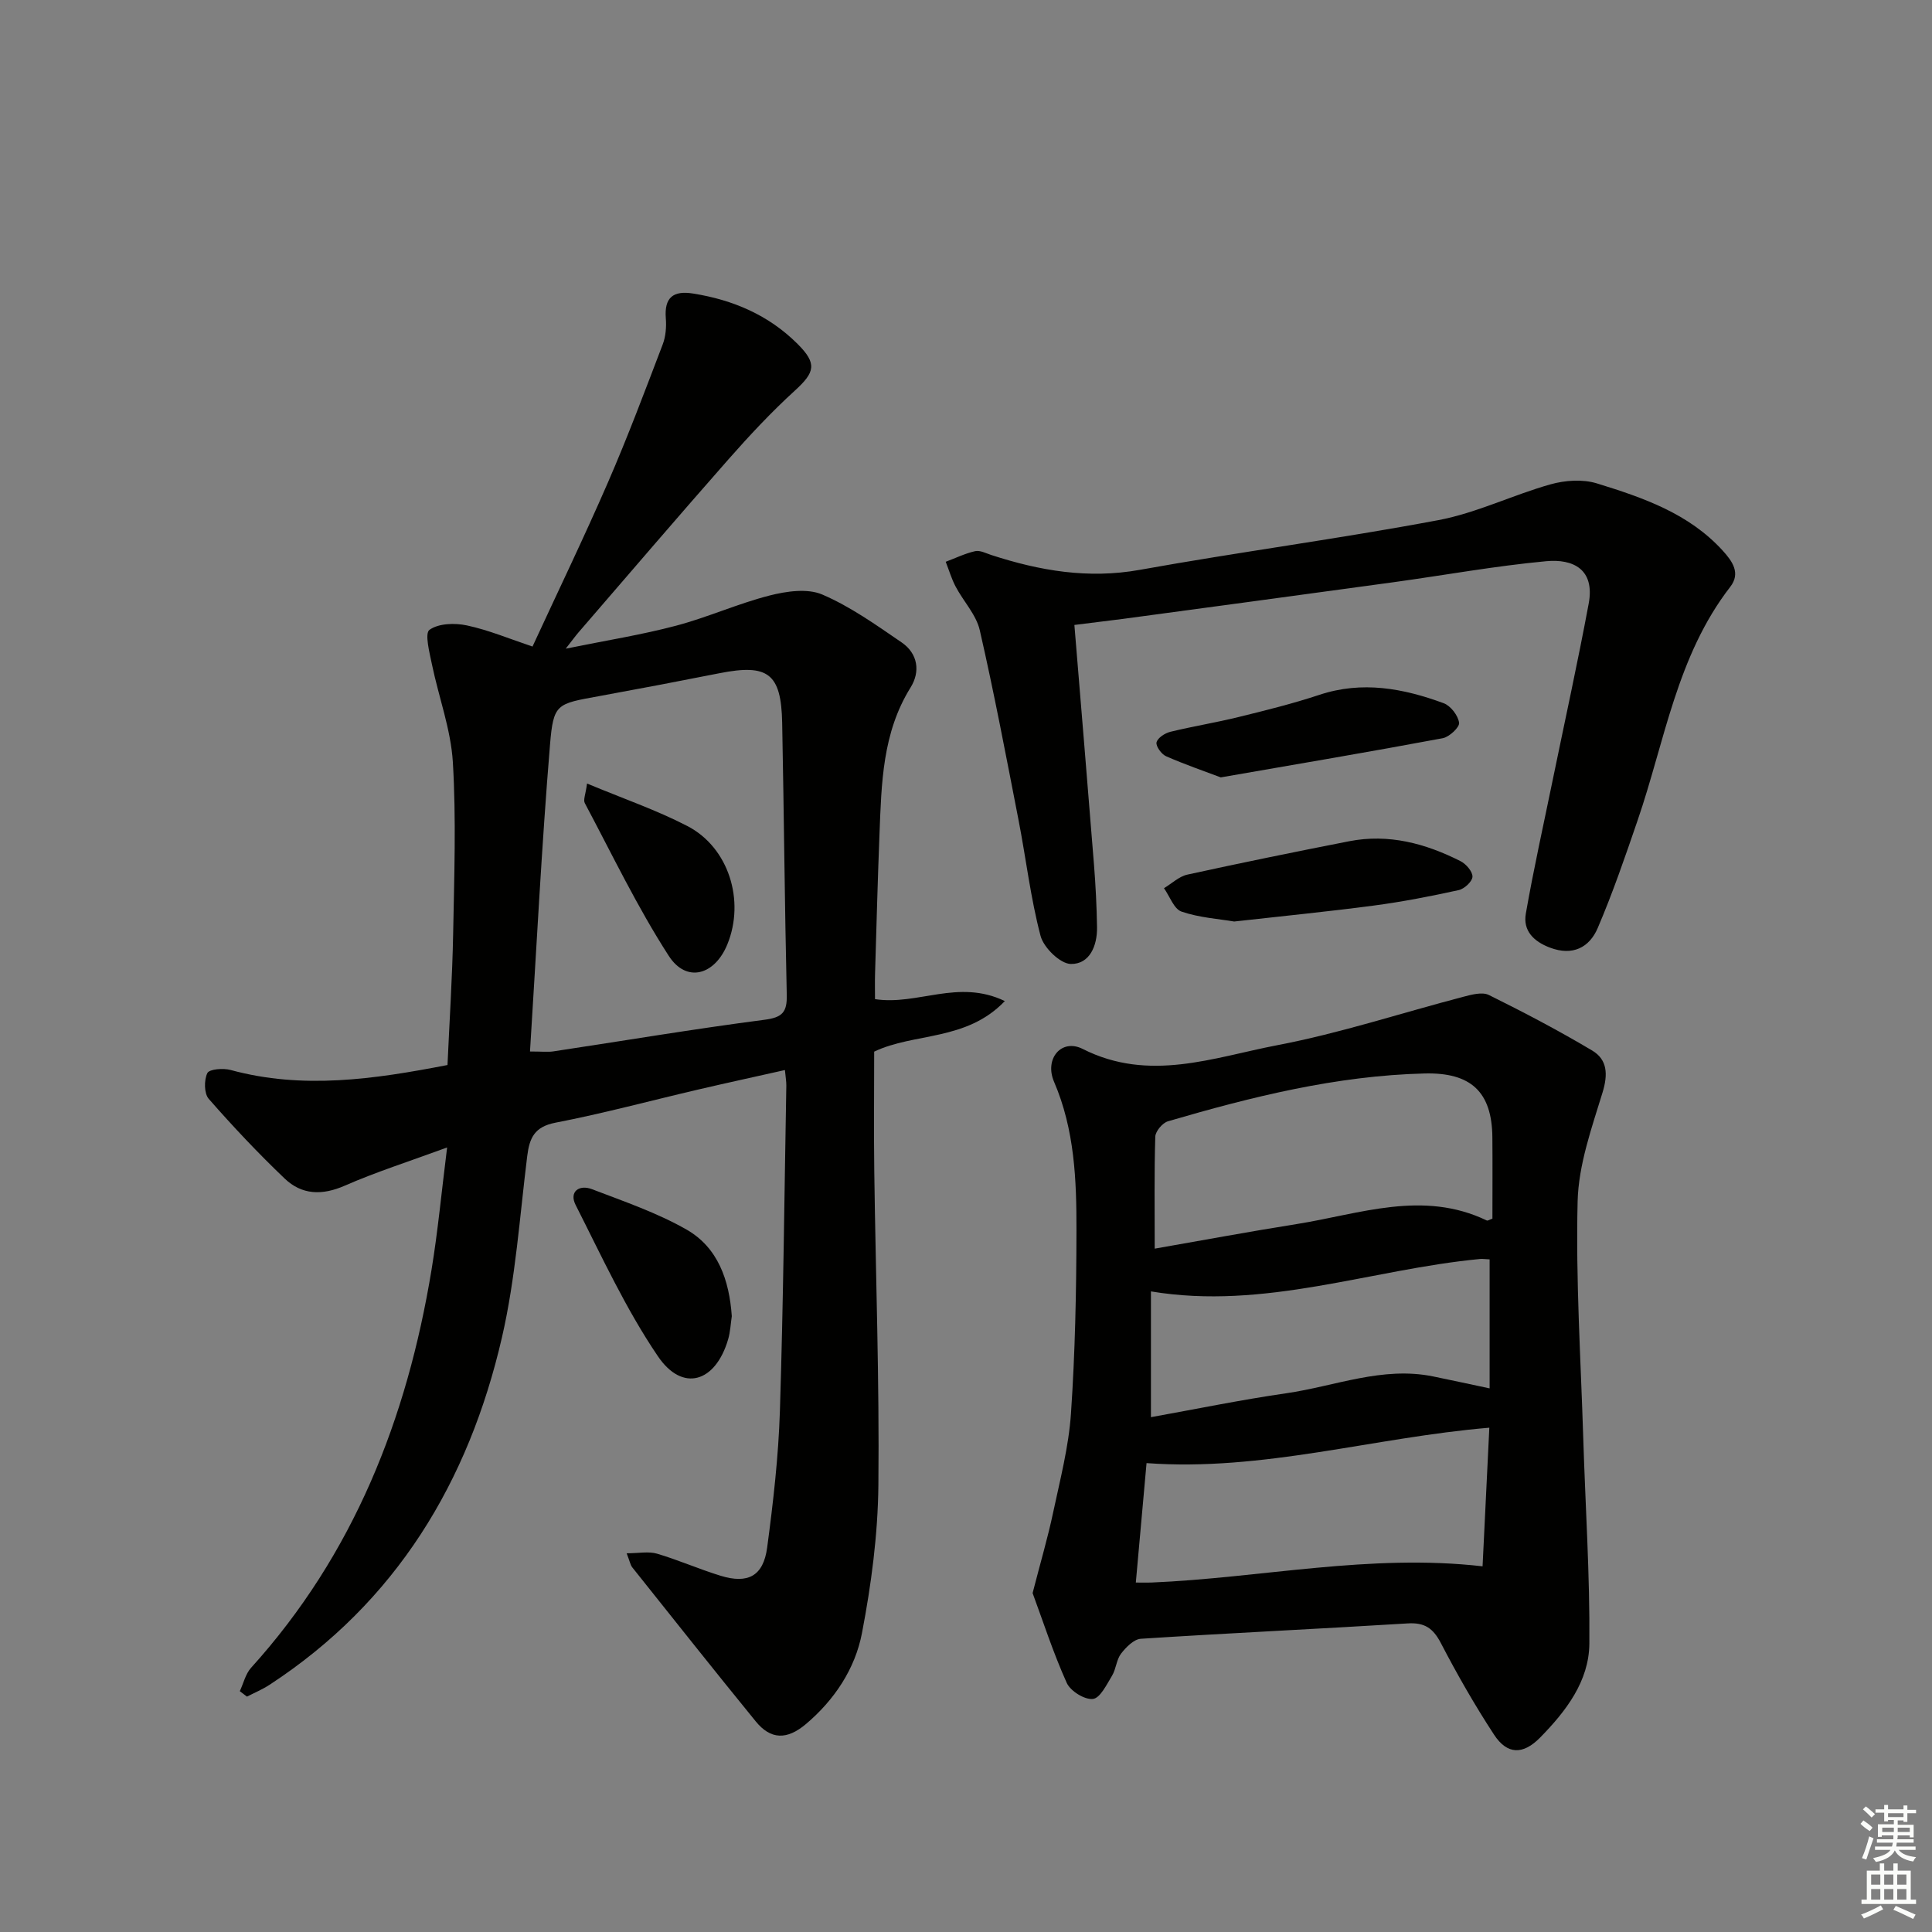
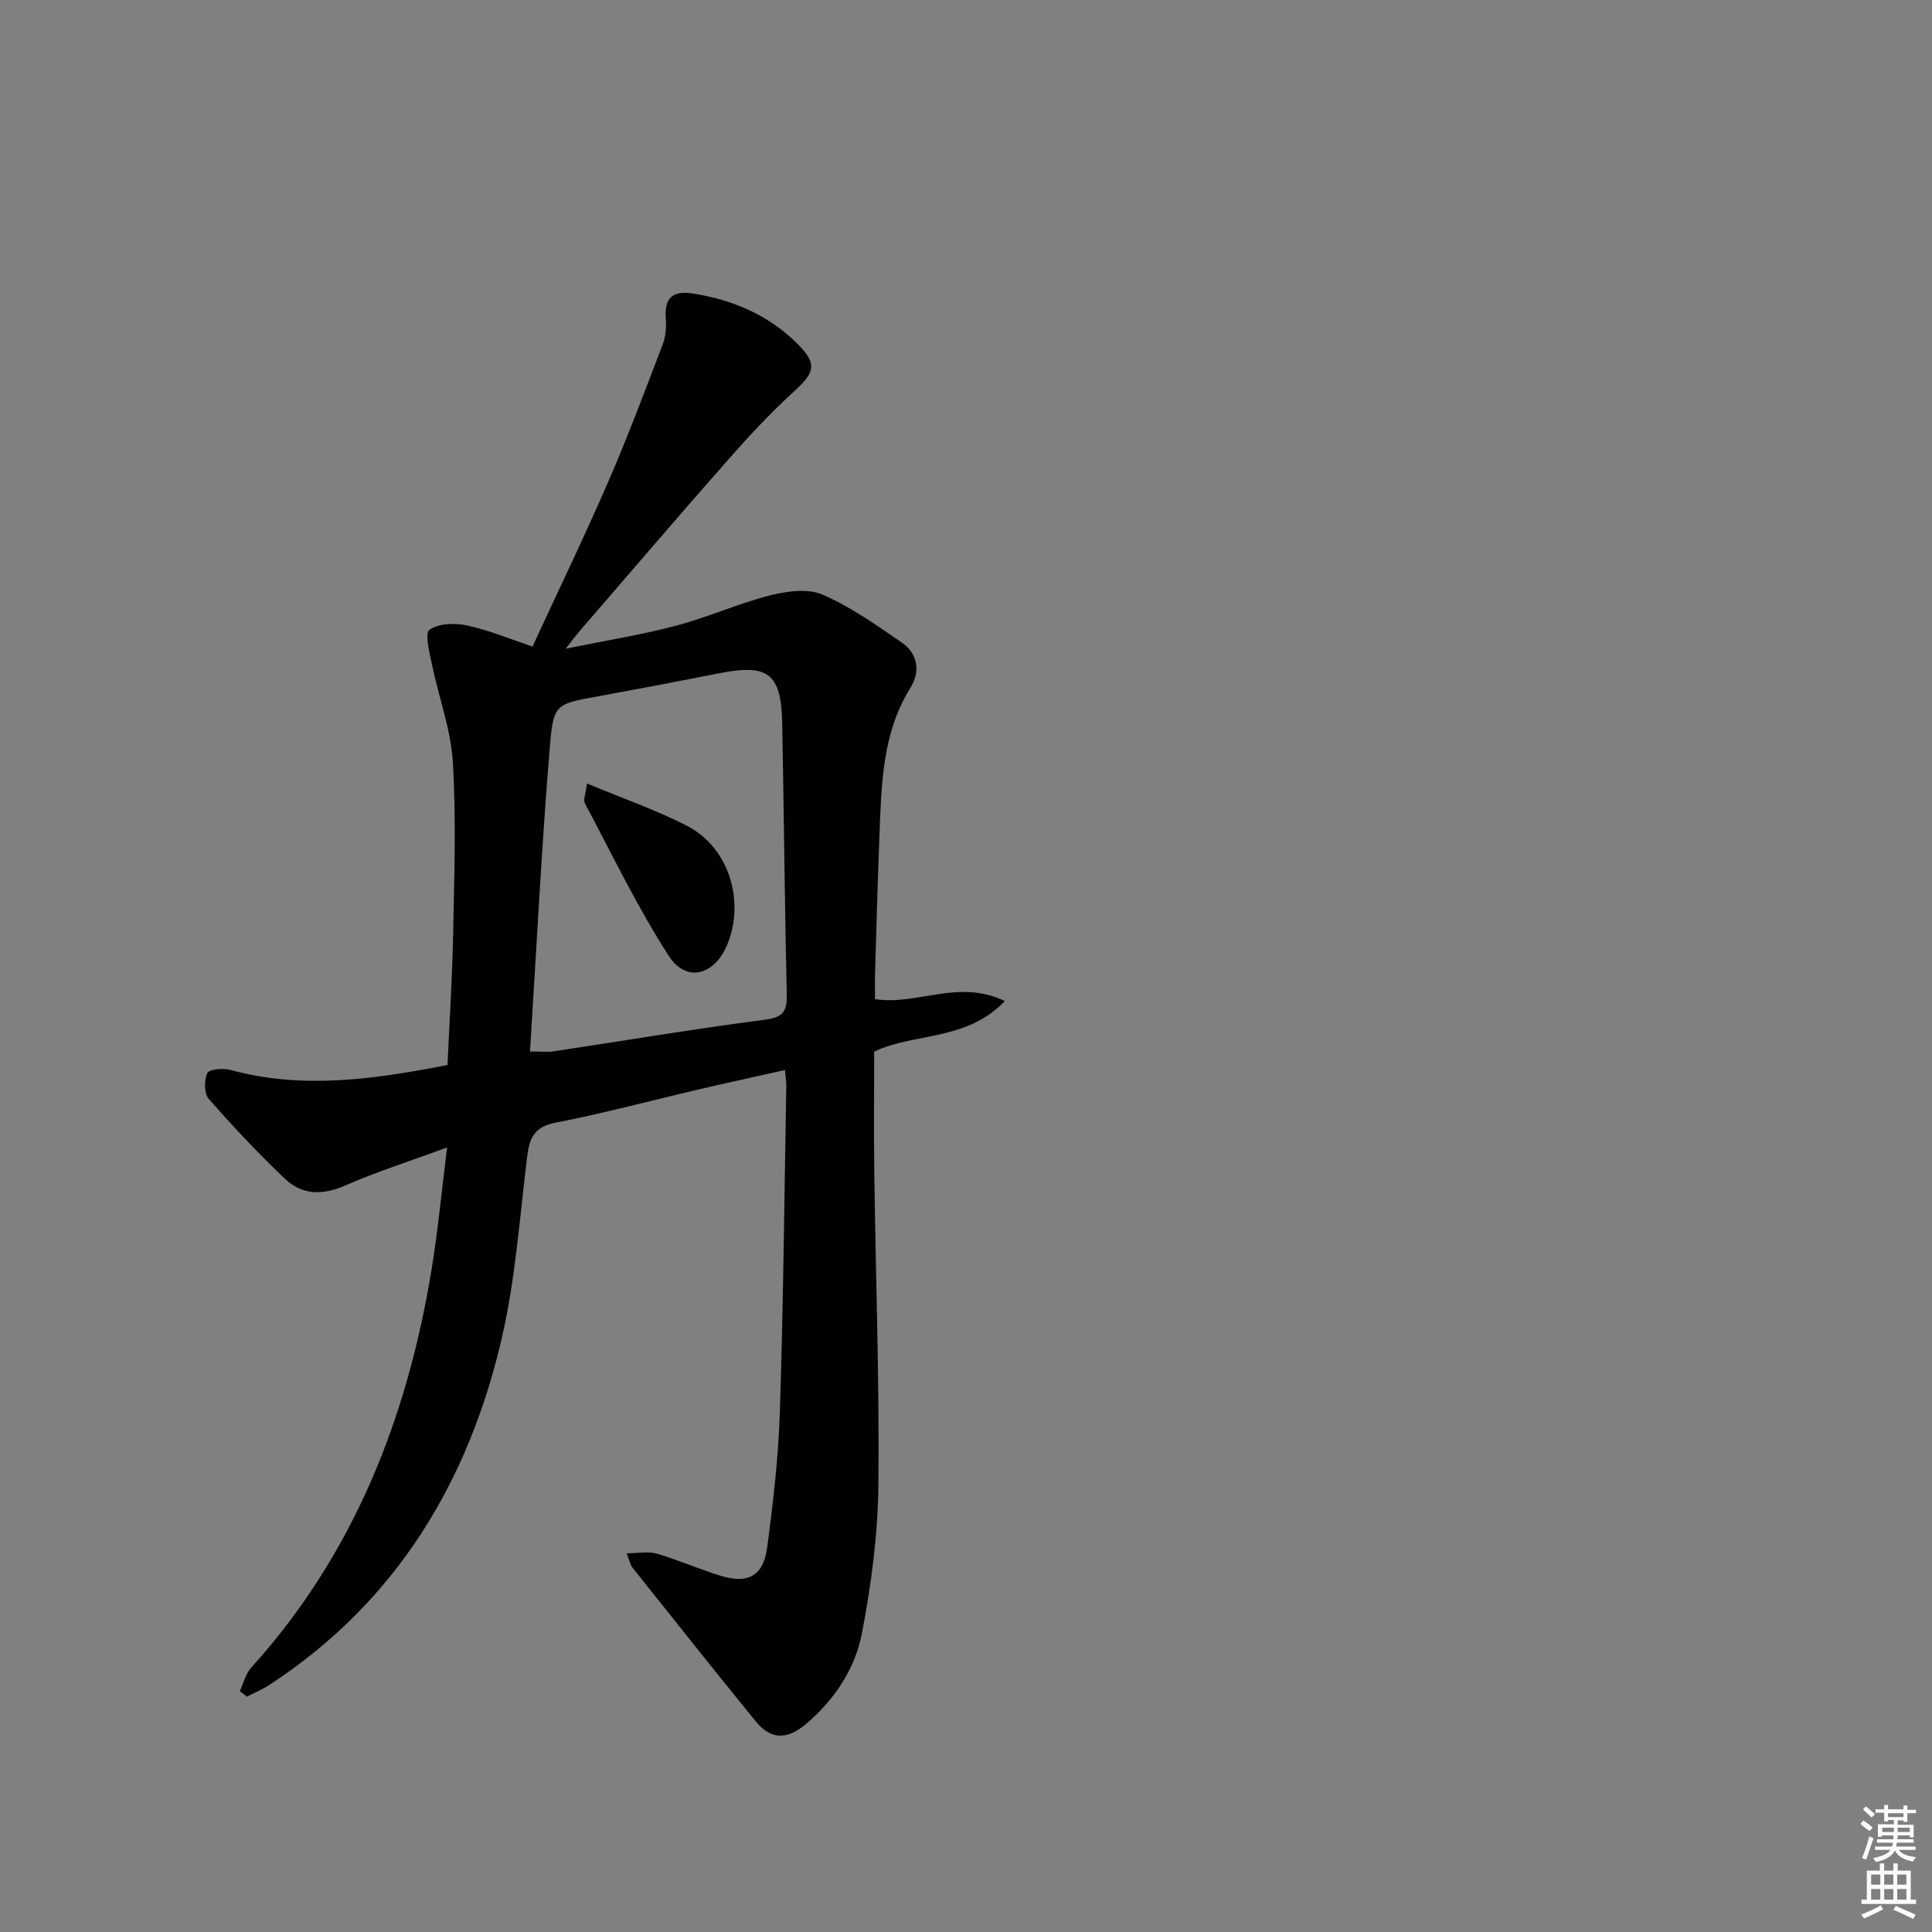
<svg xmlns="http://www.w3.org/2000/svg" enable-background="new 0 0 400 400" viewBox="0 0 400 400">
  <rect x="0" y="0" width="400" height="400" fill="#808080" stroke="none" />
  <g fill="#010100">
    <path d="m49.65 350.14c.76-1.63 1.18-3.56 2.33-4.84 21.24-23.47 32.28-51.56 37.35-82.32 1.32-7.99 2.07-16.07 3.24-25.41-7.93 2.92-14.71 5.07-21.19 7.91-4.7 2.06-8.9 1.92-12.45-1.48-5.49-5.24-10.71-10.78-15.71-16.49-.98-1.12-.99-3.9-.29-5.34.41-.83 3.29-1.06 4.82-.64 14.92 4.06 29.66 1.93 44.9-1.03.4-9.01 1-18.1 1.17-27.2.22-11.83.64-23.7-.06-35.48-.41-6.81-2.93-13.48-4.33-20.26-.5-2.44-1.54-6.42-.51-7.16 1.88-1.35 5.25-1.45 7.76-.91 4.49.96 8.79 2.77 13.57 4.37 5.25-11.37 10.66-22.57 15.61-33.96 4.09-9.4 7.69-19.02 11.35-28.6.63-1.65.78-3.62.64-5.41-.34-4.31 1.54-5.77 5.63-5.12 8.27 1.31 15.66 4.46 21.64 10.43 4.09 4.08 3.62 5.87-.55 9.67-4.87 4.44-9.4 9.29-13.76 14.24-10.46 11.87-20.73 23.89-31.07 35.86-.62.72-1.18 1.5-2.61 3.33 8.44-1.72 15.73-2.87 22.82-4.75 6.55-1.73 12.8-4.57 19.36-6.25 3.49-.89 7.85-1.53 10.93-.21 5.83 2.5 11.15 6.3 16.44 9.92 3.36 2.3 3.9 6.03 1.85 9.32-5.85 9.39-6.03 19.87-6.44 30.34-.38 9.64-.63 19.29-.92 28.93-.05 1.78-.01 3.57-.01 5.26 8.84 1.36 17.21-4.25 26.88.4-7.99 8.36-18.78 6.5-27.05 10.47 0 8.31-.09 16.6.02 24.88.29 21.64 1.07 43.29.85 64.93-.11 10.22-1.47 20.53-3.4 30.58-1.42 7.39-5.69 13.82-11.58 18.81-3.97 3.36-7.33 3.24-10.4-.52-8.61-10.56-17.08-21.25-25.58-31.91-.38-.48-.49-1.19-1.16-2.91 2.5 0 4.53-.43 6.28.08 4.45 1.31 8.72 3.21 13.16 4.57 5.68 1.75 8.86.06 9.65-5.82 1.25-9.37 2.34-18.82 2.64-28.27.71-22.46.93-44.94 1.33-67.41.01-.81-.14-1.63-.29-3.2-6.13 1.38-12.04 2.66-17.92 4.03-9.86 2.3-19.65 4.95-29.59 6.87-4.37.85-5.38 3.17-5.85 6.95-1.55 12.52-2.4 25.23-5.22 37.48-6.89 29.9-21.87 54.79-48.11 71.94-1.47.96-3.12 1.65-4.69 2.46-.49-.38-.98-.75-1.48-1.13zm60.08-132.44c2.52 0 3.69.15 4.82-.02 14.58-2.2 29.13-4.65 43.75-6.55 3.73-.48 4.67-1.61 4.59-5.16-.43-18.77-.58-37.55-.95-56.33-.2-10.23-2.93-12.25-13.02-10.25-8.29 1.64-16.58 3.22-24.9 4.74-8.77 1.6-9.44 1.49-10.15 10.1-1.73 20.95-2.78 41.97-4.14 63.47z" />
-     <path d="m213.79 329.83c1.66-6.45 3.16-11.52 4.25-16.68 1.44-6.78 3.22-13.59 3.69-20.46.86-12.6 1.12-25.26 1.14-37.9.02-10.45-.37-20.89-4.64-30.82-2.05-4.77 1.54-9.02 5.93-6.8 13.77 6.97 27.09 1.75 40.32-.78 12.98-2.48 25.64-6.66 38.46-10.01 1.72-.45 3.93-1.06 5.31-.38 7.25 3.59 14.44 7.36 21.39 11.5 3.16 1.88 3.3 4.93 2.15 8.69-2.26 7.37-4.97 14.97-5.16 22.54-.4 16.26.65 32.57 1.16 48.85.44 14.24 1.39 28.49 1.27 42.73-.07 7.78-4.85 13.99-10.2 19.44-3.52 3.58-6.79 3.57-9.53-.6-4-6.11-7.64-12.48-11.01-18.96-1.6-3.07-3.35-4.3-6.88-4.08-18.41 1.14-36.84 1.99-55.24 3.18-1.45.09-3.07 1.75-4.1 3.08-.96 1.26-1.02 3.17-1.86 4.56-1.11 1.83-2.47 4.66-3.97 4.82-1.73.19-4.66-1.64-5.42-3.34-2.81-6.25-4.93-12.82-7.06-18.58zm25.28-71.31c10.14-1.77 19.74-3.56 29.39-5.09 13.07-2.08 26.12-7.11 39.37-.74.2.09.57-.18 1.16-.38 0-5.55.04-11.2-.01-16.84-.09-9.48-4.5-13.45-14.02-13.22-18.26.45-35.77 4.82-53.14 9.9-1.13.33-2.59 2.06-2.63 3.18-.23 7.47-.12 14.94-.12 23.19zm-3.91 69.13c1.58 0 2.38.03 3.19 0 22.72-.95 45.24-6.04 68.6-3.36.46-9.49.93-19.02 1.4-28.7-24 2.02-46.94 9.1-70.97 7.33-.75 8.4-1.46 16.28-2.22 24.73zm73.25-66.91c-1.04-.05-1.52-.13-1.99-.08-22.63 2.15-44.61 10.64-68.13 6.71v26.04c9.47-1.7 18.71-3.61 28.02-4.95 10.09-1.46 19.89-5.62 30.38-3.49 3.98.81 7.94 1.68 11.72 2.48 0-9.18 0-17.91 0-26.71z" />
-     <path d="m222.44 129.39c1.39 16.9 2.76 33.27 4.06 49.64.34 4.3.56 8.62.63 12.93.06 3.85-1.52 7.68-5.43 7.62-2.2-.04-5.61-3.37-6.26-5.8-2.07-7.83-3-15.96-4.55-23.93-2.56-13.15-5.05-26.32-8.04-39.38-.74-3.21-3.38-5.96-4.99-9.01-.86-1.62-1.38-3.43-2.06-5.15 2.03-.76 4.01-1.73 6.1-2.2 1.01-.22 2.24.44 3.34.8 10.03 3.26 20.06 4.99 30.75 3.07 20.55-3.7 41.28-6.43 61.8-10.29 7.92-1.49 15.4-5.21 23.22-7.41 3.01-.85 6.67-1.1 9.6-.2 9.52 2.94 19.02 6.19 26.06 13.92 2.04 2.24 3.74 4.69 1.56 7.5-11.06 14.28-13.54 31.91-19.17 48.32-2.57 7.5-5.15 15.03-8.27 22.32-1.73 4.04-5.19 5.83-9.88 4.06-3.4-1.28-5.63-3.52-5-7.07 1.62-9.27 3.68-18.46 5.57-27.68 2.5-12.16 5.17-24.28 7.44-36.47 1.33-7.14-3.25-9.3-8.78-8.79-10.56.98-21.02 2.89-31.54 4.34-18.73 2.57-37.47 5.09-56.21 7.62-3.09.4-6.21.77-9.95 1.24z" />
-     <path d="m151.51 272.5c-.23 1.53-.3 3.23-.76 4.8-2.61 8.92-9.42 11.03-14.53 3.51-6.65-9.79-11.66-20.72-17.04-31.33-1.4-2.75.72-4.29 3.39-3.27 6.63 2.54 13.46 4.87 19.59 8.37 6.49 3.73 8.83 10.46 9.35 17.92z" />
-     <path d="m255.52 190.79c-3.17-.54-7.2-.79-10.89-2.05-1.58-.54-2.45-3.17-3.64-4.85 1.61-.96 3.11-2.43 4.84-2.81 11.14-2.44 22.31-4.72 33.5-6.91 8.18-1.6 15.81.46 23.05 4.12 1.15.58 2.52 2.16 2.48 3.23-.04.99-1.69 2.52-2.86 2.77-5.79 1.27-11.63 2.41-17.51 3.19-9.35 1.24-18.75 2.16-28.97 3.31z" />
-     <path d="m252.75 160.95c-3.5-1.32-7.49-2.69-11.33-4.38-.96-.42-2.16-2.1-1.97-2.88.23-.93 1.75-1.91 2.87-2.18 4.66-1.14 9.42-1.9 14.08-3.05 5.63-1.38 11.27-2.78 16.76-4.6 8.87-2.94 17.37-1.35 25.73 1.73 1.45.53 2.99 2.54 3.2 4.05.13.92-2.03 2.95-3.4 3.2-14.96 2.8-29.99 5.34-45.94 8.11z" />
    <path d="m121.54 162.22c7.49 3.13 14.38 5.49 20.77 8.8 8.57 4.44 11.98 15.45 8.28 24.5-2.62 6.41-8.48 8.04-12.13 2.38-6.51-10.08-11.73-21-17.38-31.62-.37-.67.18-1.84.46-4.06z" />
  </g>
-   <path d="m385.2 377.6.6-.7c.6.4 1.3.9 1.9 1.5l-.6.7c-.8-.5-1.4-1-1.9-1.5zm.3 7.1c.6-1.4 1.1-2.9 1.5-4.5.3.1.6.3.9.4-.5 1.4-1 2.9-1.5 4.4zm.2-10.1.6-.6c.7.5 1.3 1.1 1.9 1.6l-.7.7c-.6-.6-1.2-1.2-1.8-1.7zm8.4-.8h.8v.9h1.8v.7h-1.8v1.8h-.8v-.3h-1.2v.9h3.3v2.6h-.8v-.4h-2.5c0 .3 0 .6-.1.8h3.4v.7h-3.5c0 .3-.1.6-.1.8h4v.7h-3.5c.7.9 1.9 1.3 3.6 1.5-.2.2-.4.5-.6.9-1.9-.3-3.2-1.1-3.8-2.3-.5 1.1-1.8 2-3.9 2.4-.2-.3-.4-.5-.6-.8 1.9-.4 3.1-.9 3.6-1.7h-3.2v-.7h3.5c.1-.2.1-.5.2-.8h-3.3v-.7h3.4c0-.2 0-.5 0-.8h-2.4v.3h-.8v-2.6h3.3v-.9h-1.2v.3h-.8v-1.8h-1.8v-.7h1.8v-.9h.8v.9h3.2zm-4.4 5.5h2.4c0-.3 0-.6 0-.9h-2.4zm1.2-3.1h3.2v-.8h-3.2zm4.4 2.2h-2.4v.9h2.5v-.9z" fill="#fbfcfa" />
+   <path d="m385.2 377.6.6-.7c.6.4 1.3.9 1.9 1.5l-.6.7c-.8-.5-1.4-1-1.9-1.5zm.3 7.1c.6-1.4 1.1-2.9 1.5-4.5.3.1.6.3.9.4-.5 1.4-1 2.9-1.5 4.4zm.2-10.1.6-.6c.7.5 1.3 1.1 1.9 1.6l-.7.7zm8.4-.8h.8v.9h1.8v.7h-1.8v1.8h-.8v-.3h-1.2v.9h3.3v2.6h-.8v-.4h-2.5c0 .3 0 .6-.1.8h3.4v.7h-3.5c0 .3-.1.6-.1.8h4v.7h-3.5c.7.9 1.9 1.3 3.6 1.5-.2.2-.4.5-.6.9-1.9-.3-3.2-1.1-3.8-2.3-.5 1.1-1.8 2-3.9 2.4-.2-.3-.4-.5-.6-.8 1.9-.4 3.1-.9 3.6-1.7h-3.2v-.7h3.5c.1-.2.1-.5.2-.8h-3.3v-.7h3.4c0-.2 0-.5 0-.8h-2.4v.3h-.8v-2.6h3.3v-.9h-1.2v.3h-.8v-1.8h-1.8v-.7h1.8v-.9h.8v.9h3.2zm-4.4 5.5h2.4c0-.3 0-.6 0-.9h-2.4zm1.2-3.1h3.2v-.8h-3.2zm4.4 2.2h-2.4v.9h2.5v-.9z" fill="#fbfcfa" />
  <path d="m389.2 385.8h.9v1.5h1.9v-1.5h.9v1.5h2.7v6h1.1v.9h-11.3v-.9h1.1v-6h2.7zm.2 8.7.5.8c-1.2.6-2.5 1.3-4 1.9-.2-.3-.3-.6-.6-.8 1.6-.6 3-1.3 4.1-1.9zm-2-4.3h1.9v-2.1h-1.9zm0 3.1h1.9v-2.2h-1.9zm2.7-3.1h1.9v-2.1h-1.9zm0 3.1h1.9v-2.2h-1.9zm2.4 1.3c1.4.6 2.7 1.2 4.1 1.8l-.5.9c-1.5-.7-2.8-1.4-4.1-1.9zm2.2-6.5h-1.9v2.1h1.9zm-1.9 5.2h1.9v-2.2h-1.9z" fill="#fbfcfa" />
</svg>